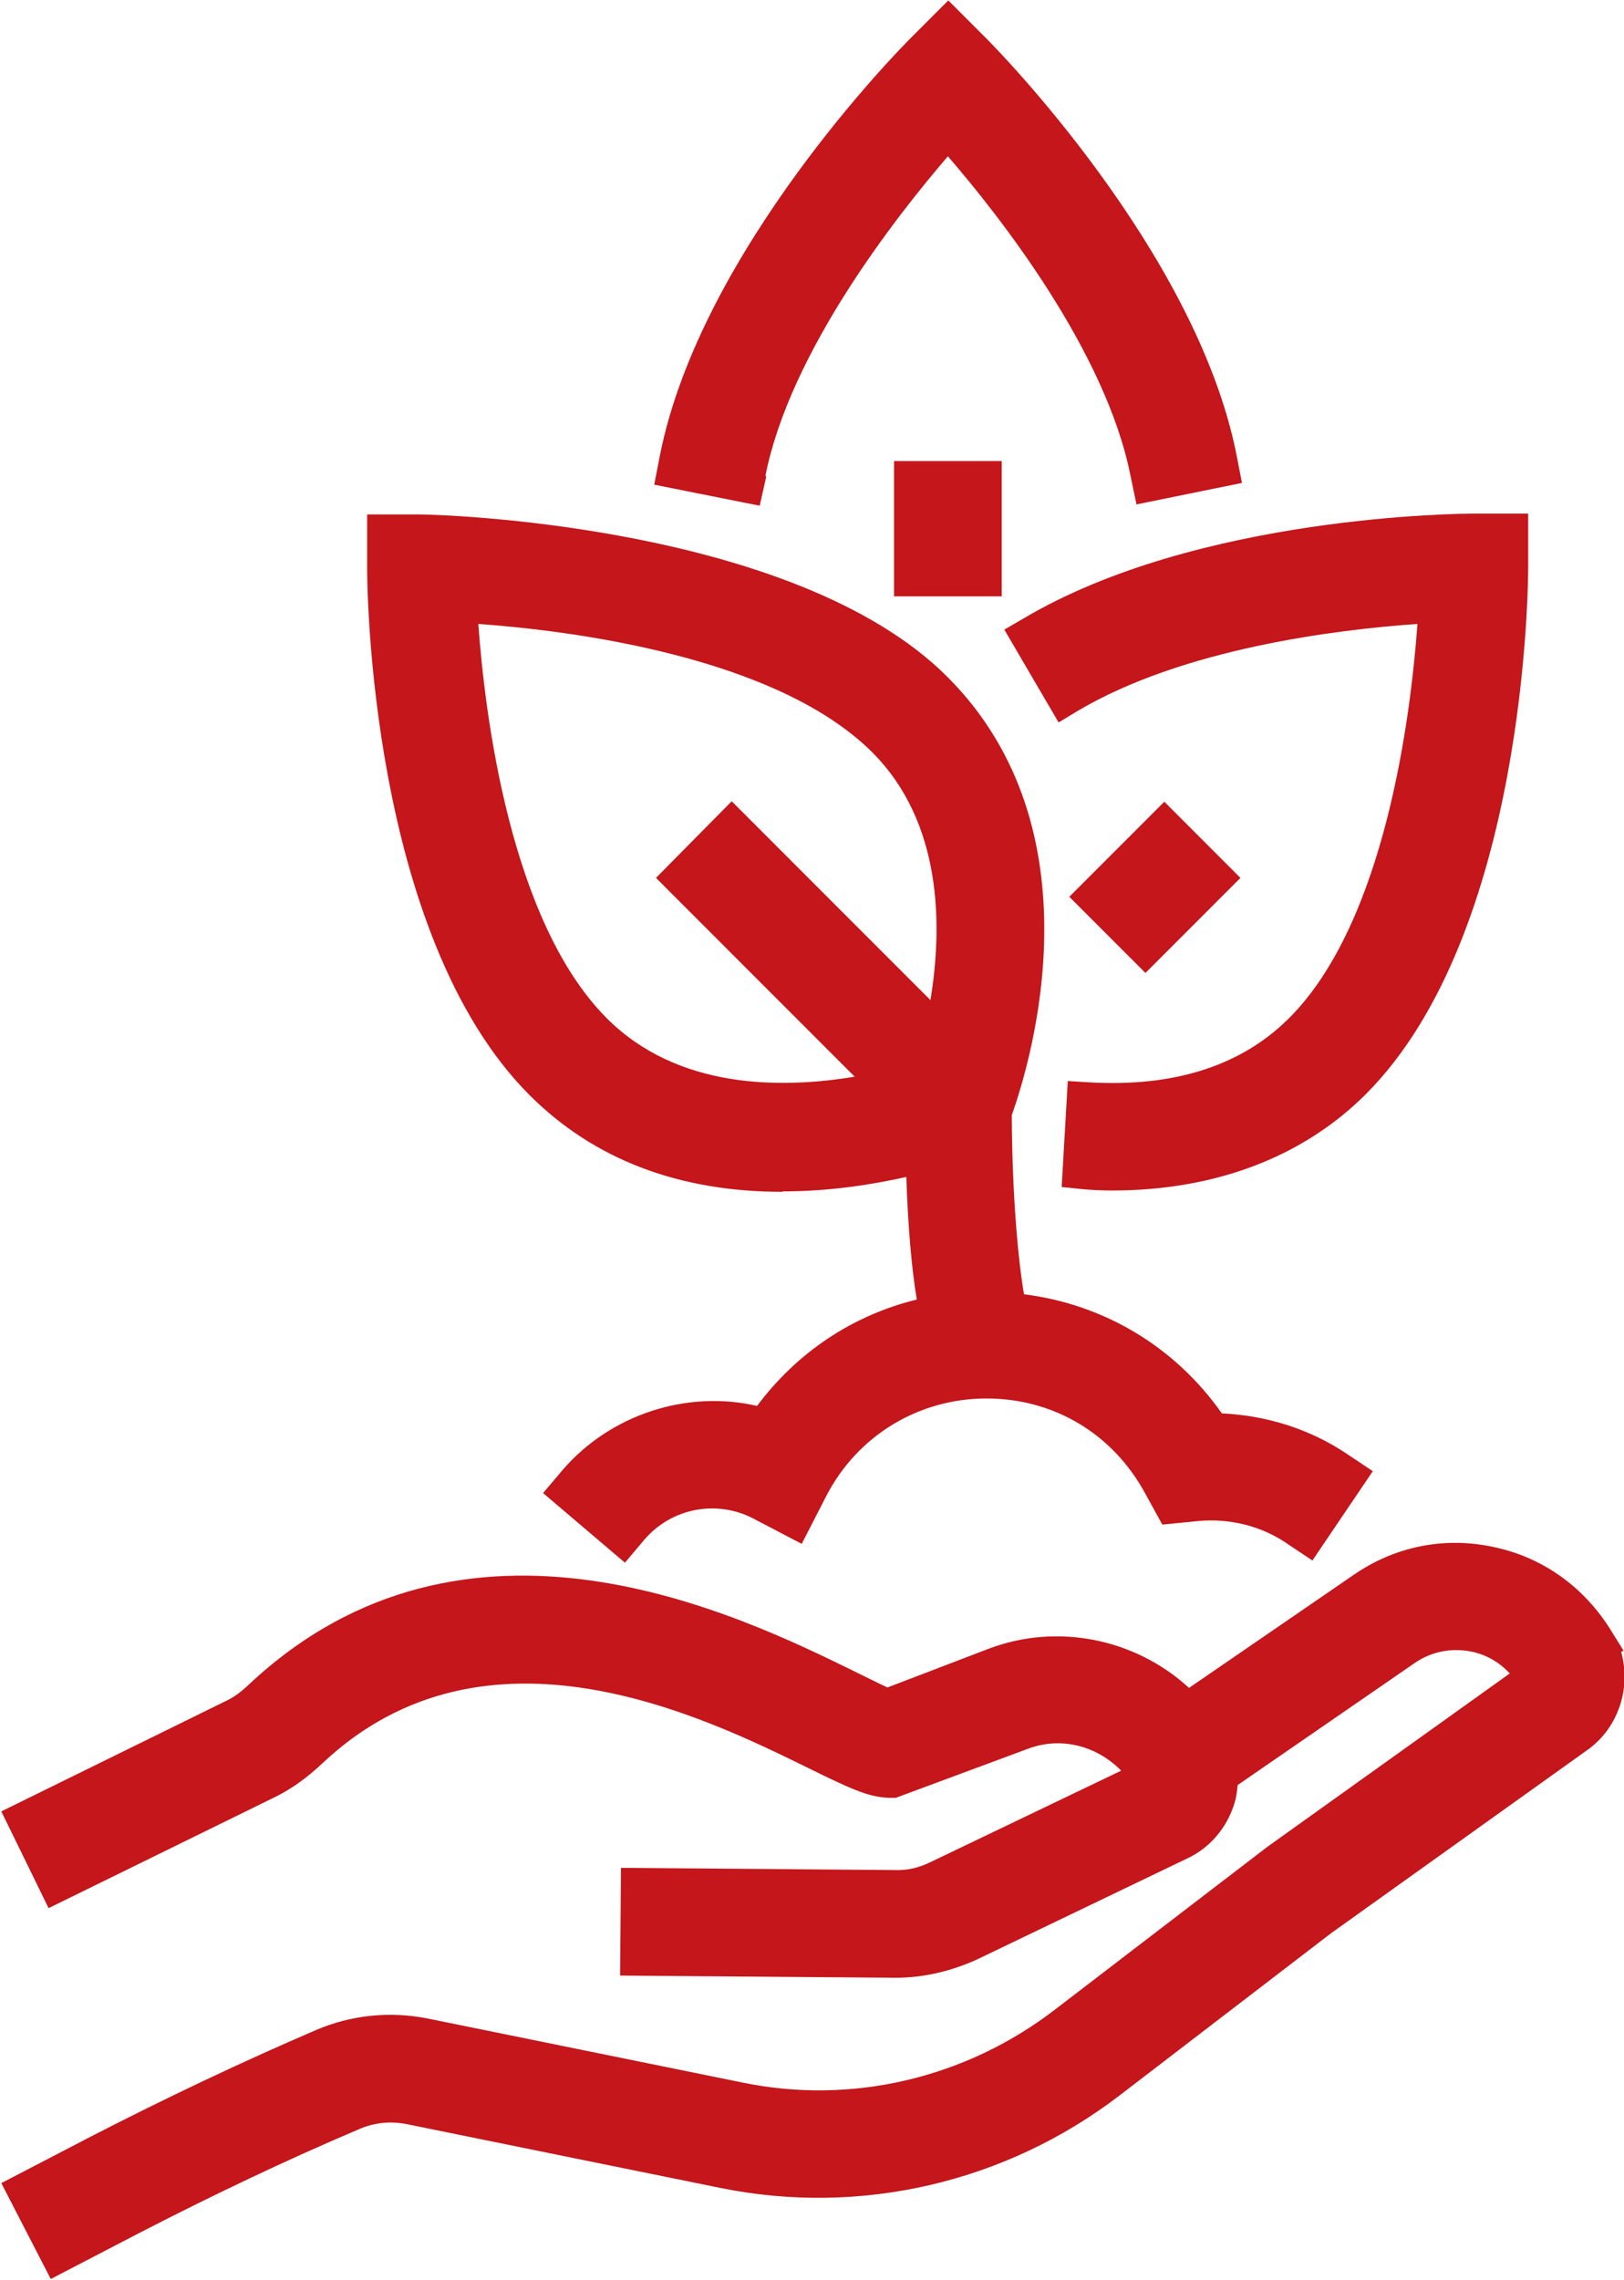
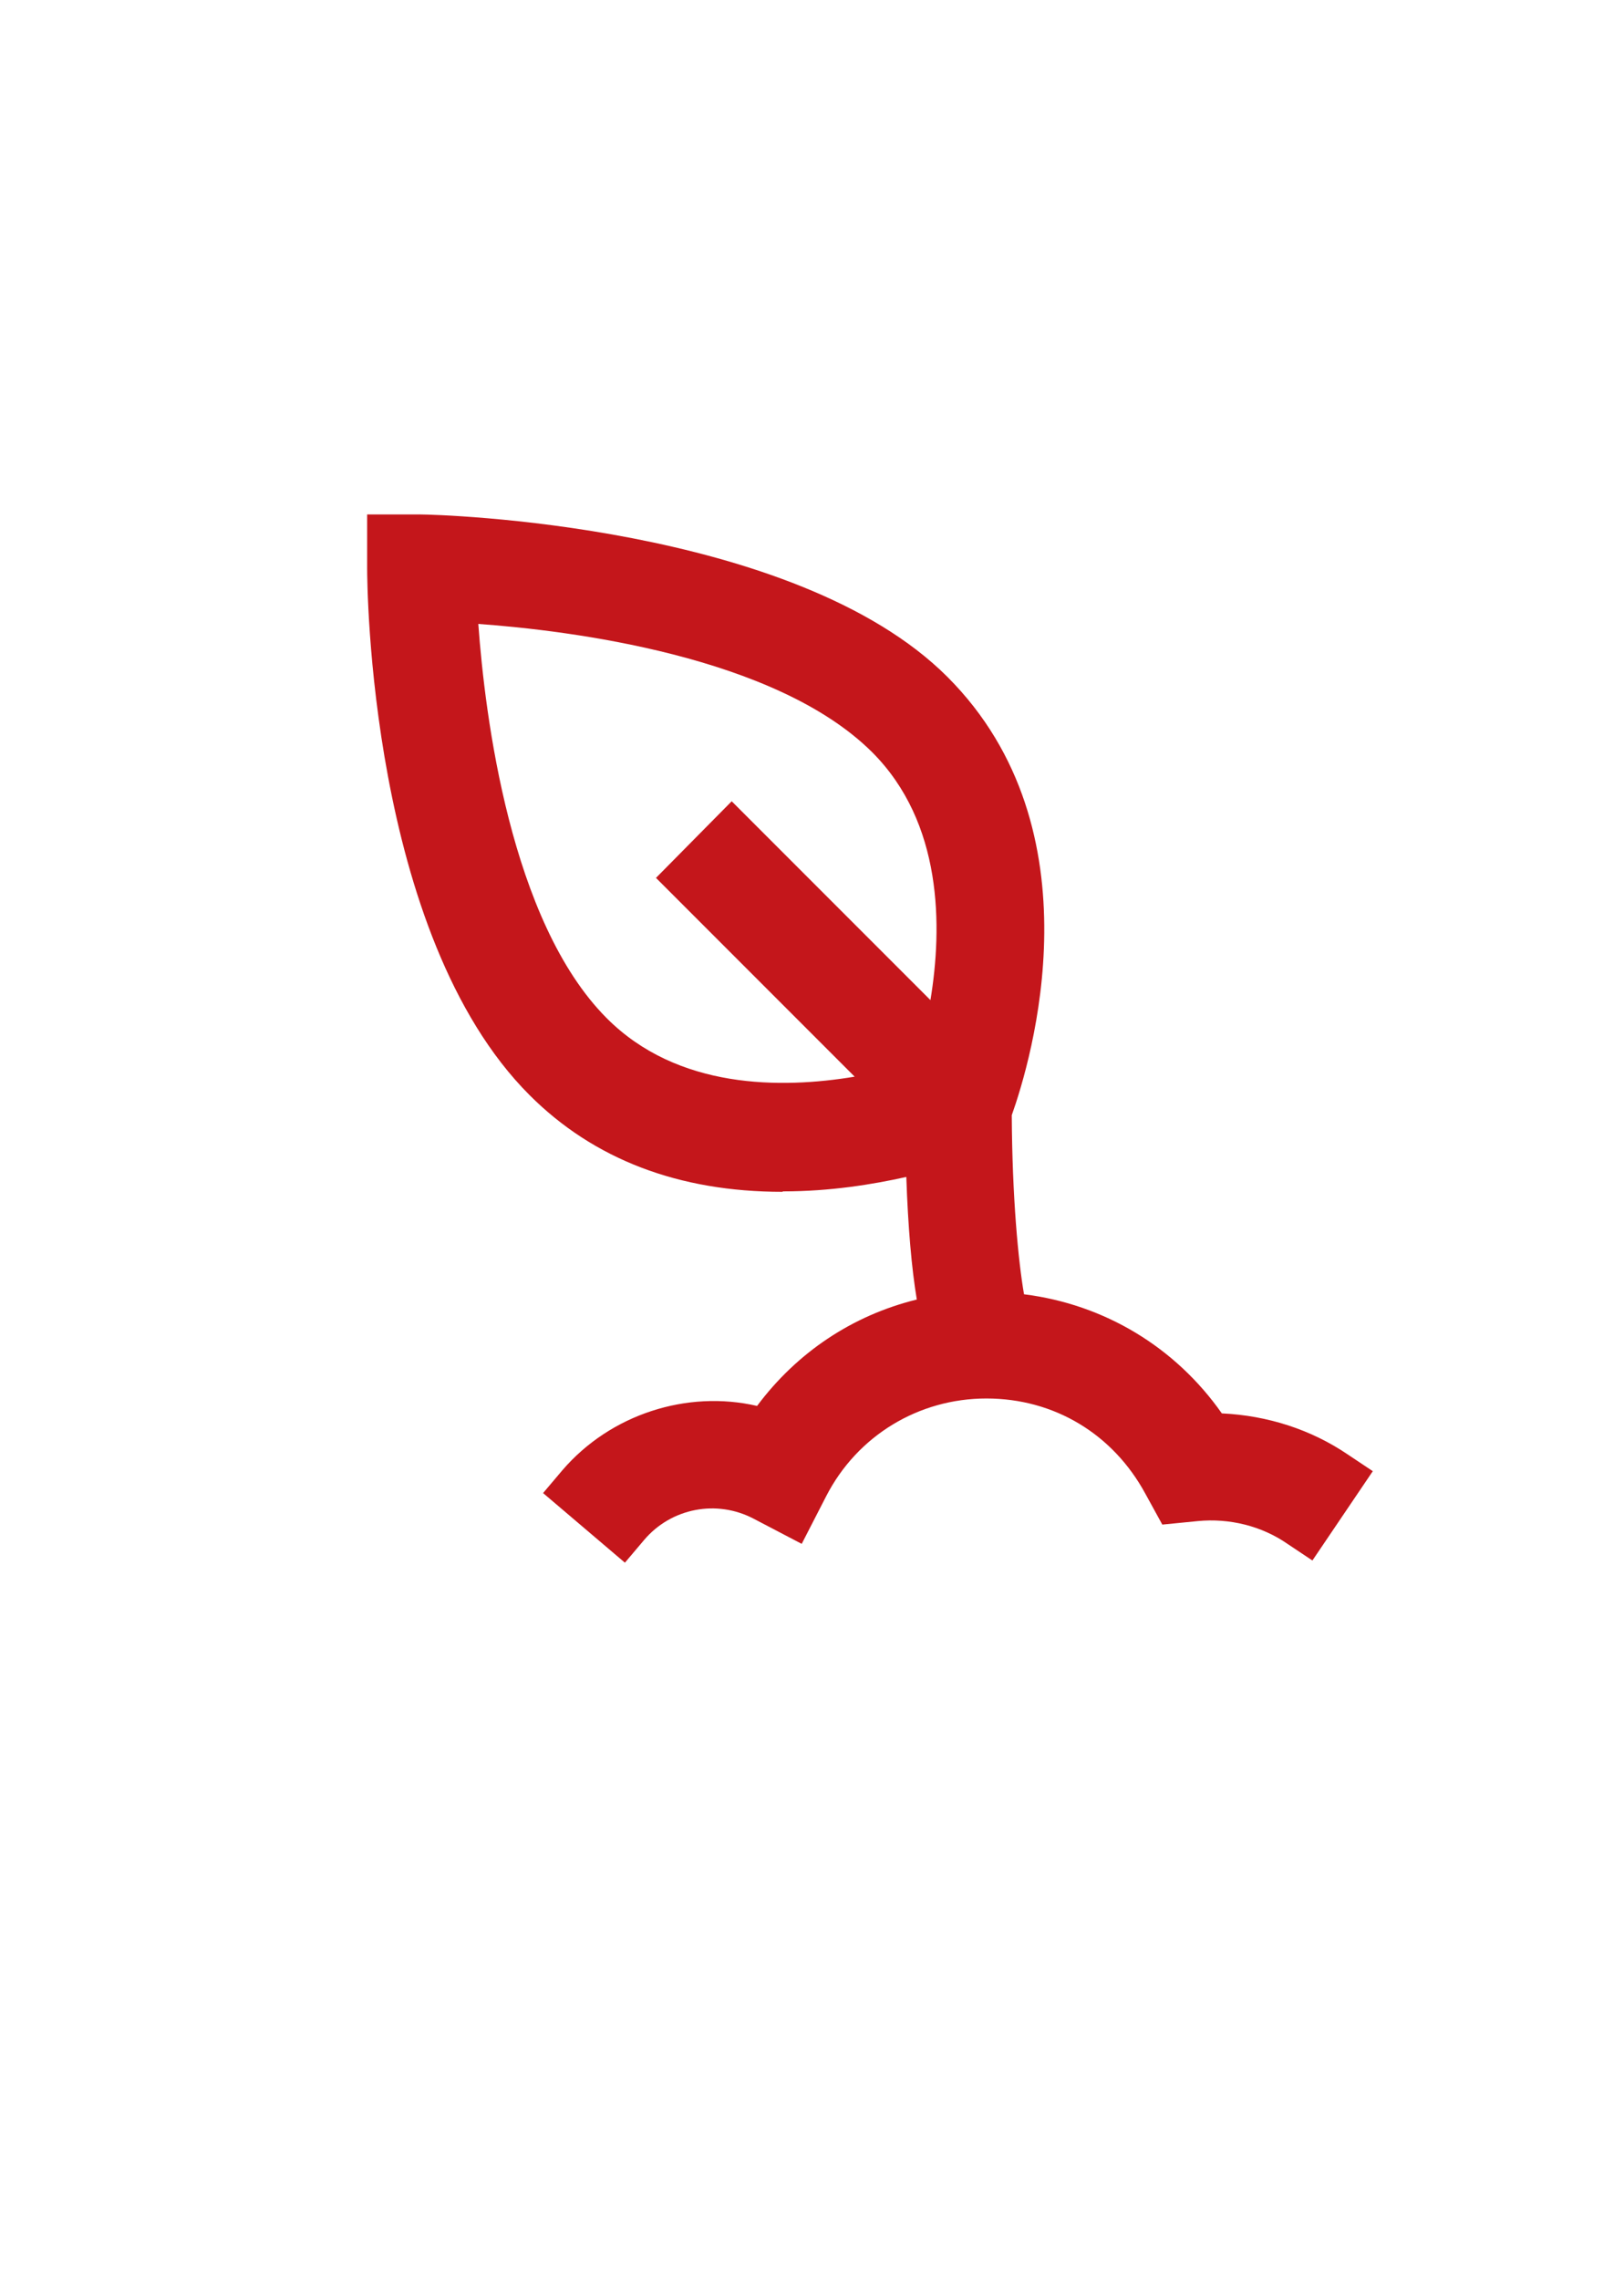
<svg xmlns="http://www.w3.org/2000/svg" id="Layer_1" data-name="Layer 1" viewBox="0 0 37.11 52.07">
  <defs>
    <style> .cls-1 { fill: #c4161b; stroke-width: 0px; } </style>
  </defs>
-   <path class="cls-1" d="M37.02,37.74l.08-.04-.28-.45c-.62-1.01-1.58-1.69-2.7-1.92-1.12-.24-2.25-.01-3.19.64l-3.76,2.58c-1.23-1.13-3.02-1.49-4.59-.89l-2.3.88c-.2-.09-.47-.23-.72-.35-2.67-1.31-8.91-4.37-13.87.28-.18.17-.34.29-.51.37L.03,41.37l1.08,2.21,5.16-2.53c.39-.19.75-.45,1.11-.79,3.73-3.5,8.71-1.05,11.11.13.9.44,1.35.66,1.83.67h.15l3.02-1.12c.74-.28,1.56-.08,2.13.5l-4.36,2.09c-.29.14-.55.19-.81.18l-6.26-.05-.02,2.46,6.3.05c.63,0,1.27-.15,1.86-.42l4.81-2.31c.51-.24.9-.7,1.07-1.26.04-.13.06-.27.07-.41l4.05-2.79c.38-.26.83-.35,1.29-.26.34.07.64.24.88.5l-5.54,3.96-4.87,3.73c-2.04,1.56-4.64,2.17-7.14,1.65l-7.18-1.46c-.86-.17-1.74-.08-2.54.26-1.7.73-3.43,1.55-5.16,2.44l-2.04,1.06,1.13,2.19,2.04-1.06c1.67-.86,3.35-1.66,5-2.36.34-.15.71-.19,1.08-.12l7.18,1.46c3.2.65,6.52-.12,9.12-2.11l4.84-3.71,5.85-4.18c.72-.51,1.01-1.43.77-2.26Z" />
  <path class="cls-1" d="M17.89,27.21h.01c1.07,0,2.05-.16,2.81-.33.04,1.15.12,2.08.24,2.8-1.47.36-2.74,1.21-3.65,2.43-1.6-.37-3.35.19-4.45,1.47l-.44.52,1.87,1.59.44-.52c.62-.73,1.66-.93,2.51-.48l1.09.57.56-1.09c.71-1.38,2.11-2.23,3.66-2.23s2.89.81,3.63,2.17l.39.71.81-.08c.72-.07,1.46.11,2.05.52l.57.38,1.38-2.04-.57-.38c-.84-.57-1.83-.89-2.88-.94-1.06-1.51-2.68-2.49-4.52-2.72-.13-.75-.27-2.2-.28-4.09.44-1.24,2.03-6.51-1.47-10.01s-11.69-3.71-12.03-3.71h-1.23v1.23c0,.34.04,8.36,3.71,12.03,1.47,1.47,3.41,2.21,5.78,2.21ZM21.26,22.84l-4.54-4.54-1.73,1.75,4.54,4.54c-1.68.28-4.05.29-5.67-1.34-2.2-2.21-2.78-6.92-2.93-9,2.08.15,6.79.73,9,2.93,1.61,1.61,1.61,3.98,1.33,5.67Z" />
-   <path class="cls-1" d="M22.95,14.38l1.24,2.12.43-.26c2.41-1.43,5.91-1.86,7.77-1.99-.15,2.08-.73,6.8-2.93,9-1.09,1.09-2.62,1.58-4.56,1.47l-.5-.03-.14,2.42.48.05c.23.02.45.03.67.03,2.35,0,4.36-.76,5.8-2.2,3.67-3.67,3.71-11.69,3.71-12.03v-1.23h-1.23c-.26,0-6.32.03-10.31,2.4l-.43.25Z" />
-   <rect class="cls-1" x="24.85" y="19.04" width="3.07" height="2.46" transform="translate(-6.6 24.59) rotate(-45)" />
-   <path class="cls-1" d="M17.49,10.87c.56-2.84,3-5.94,4.17-7.3,1.17,1.35,3.6,4.44,4.17,7.28l.14.67,2.41-.49-.13-.67c-.94-4.66-5.52-9.29-5.71-9.48l-.87-.87-.87.87c-.2.2-4.79,4.83-5.72,9.52l-.13.67,2.41.48.15-.67Z" />
-   <rect class="cls-1" x="20.43" y="10.53" width="2.46" height="3.09" />
</svg>